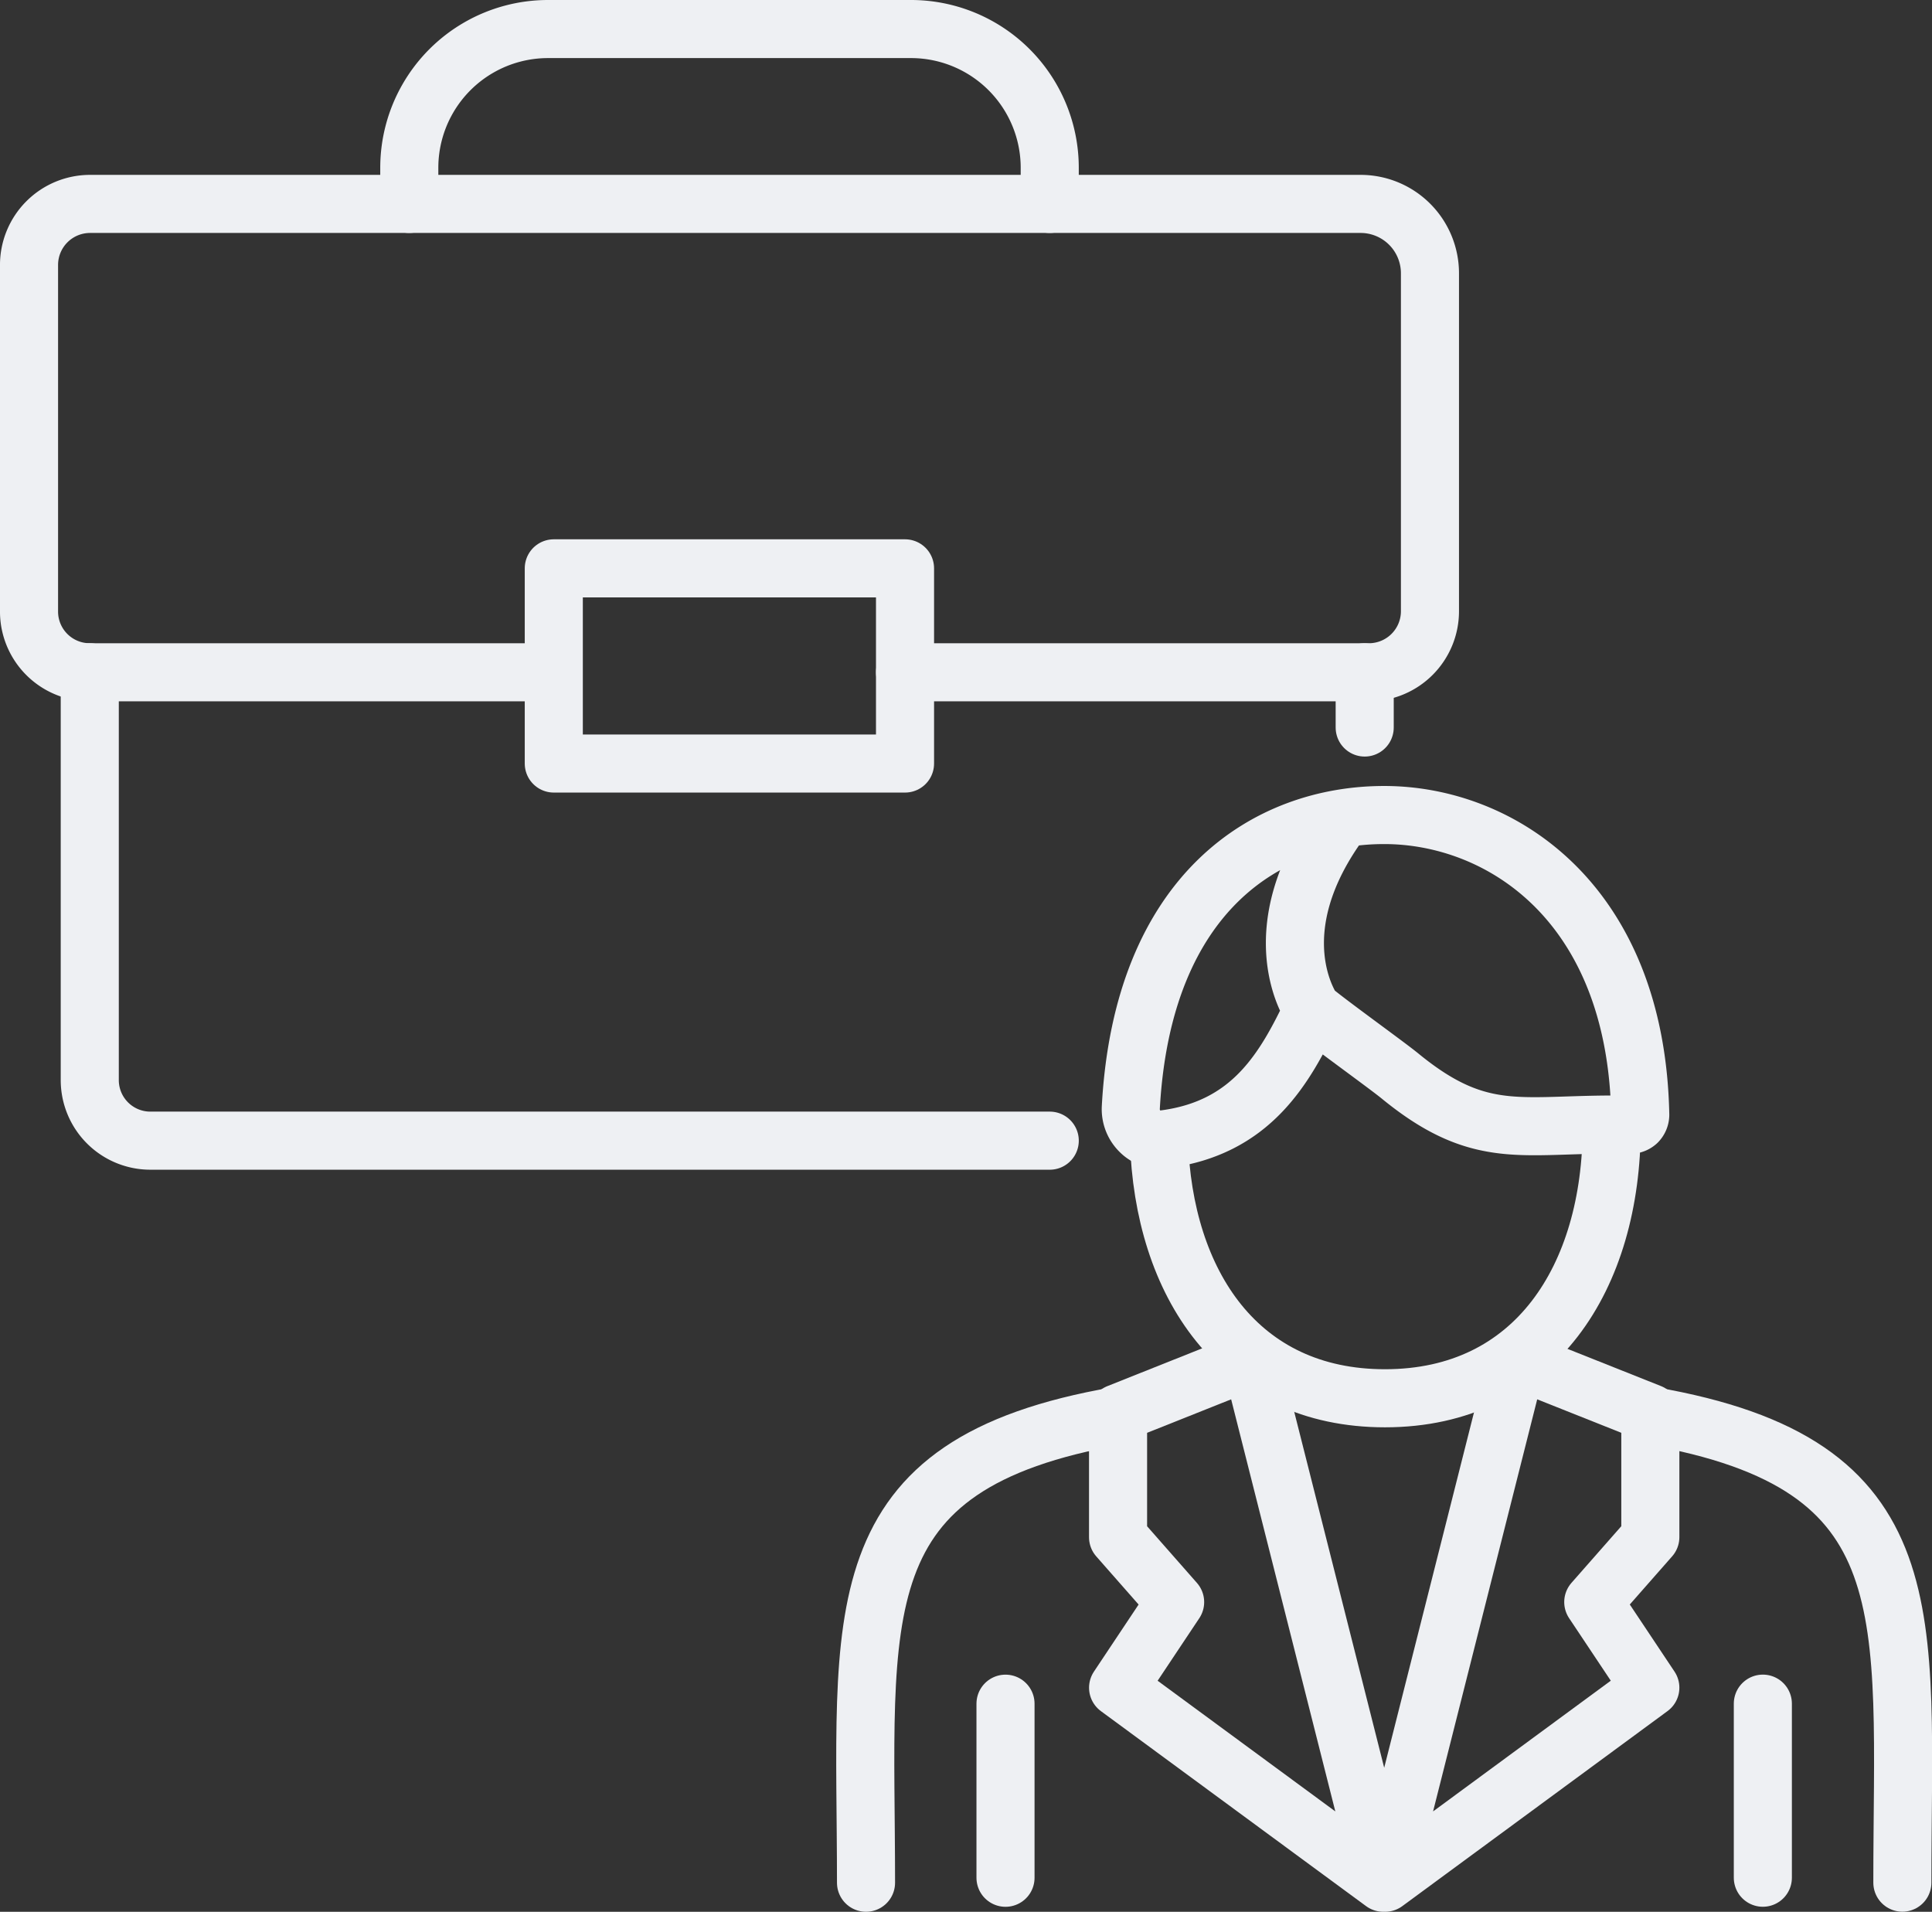
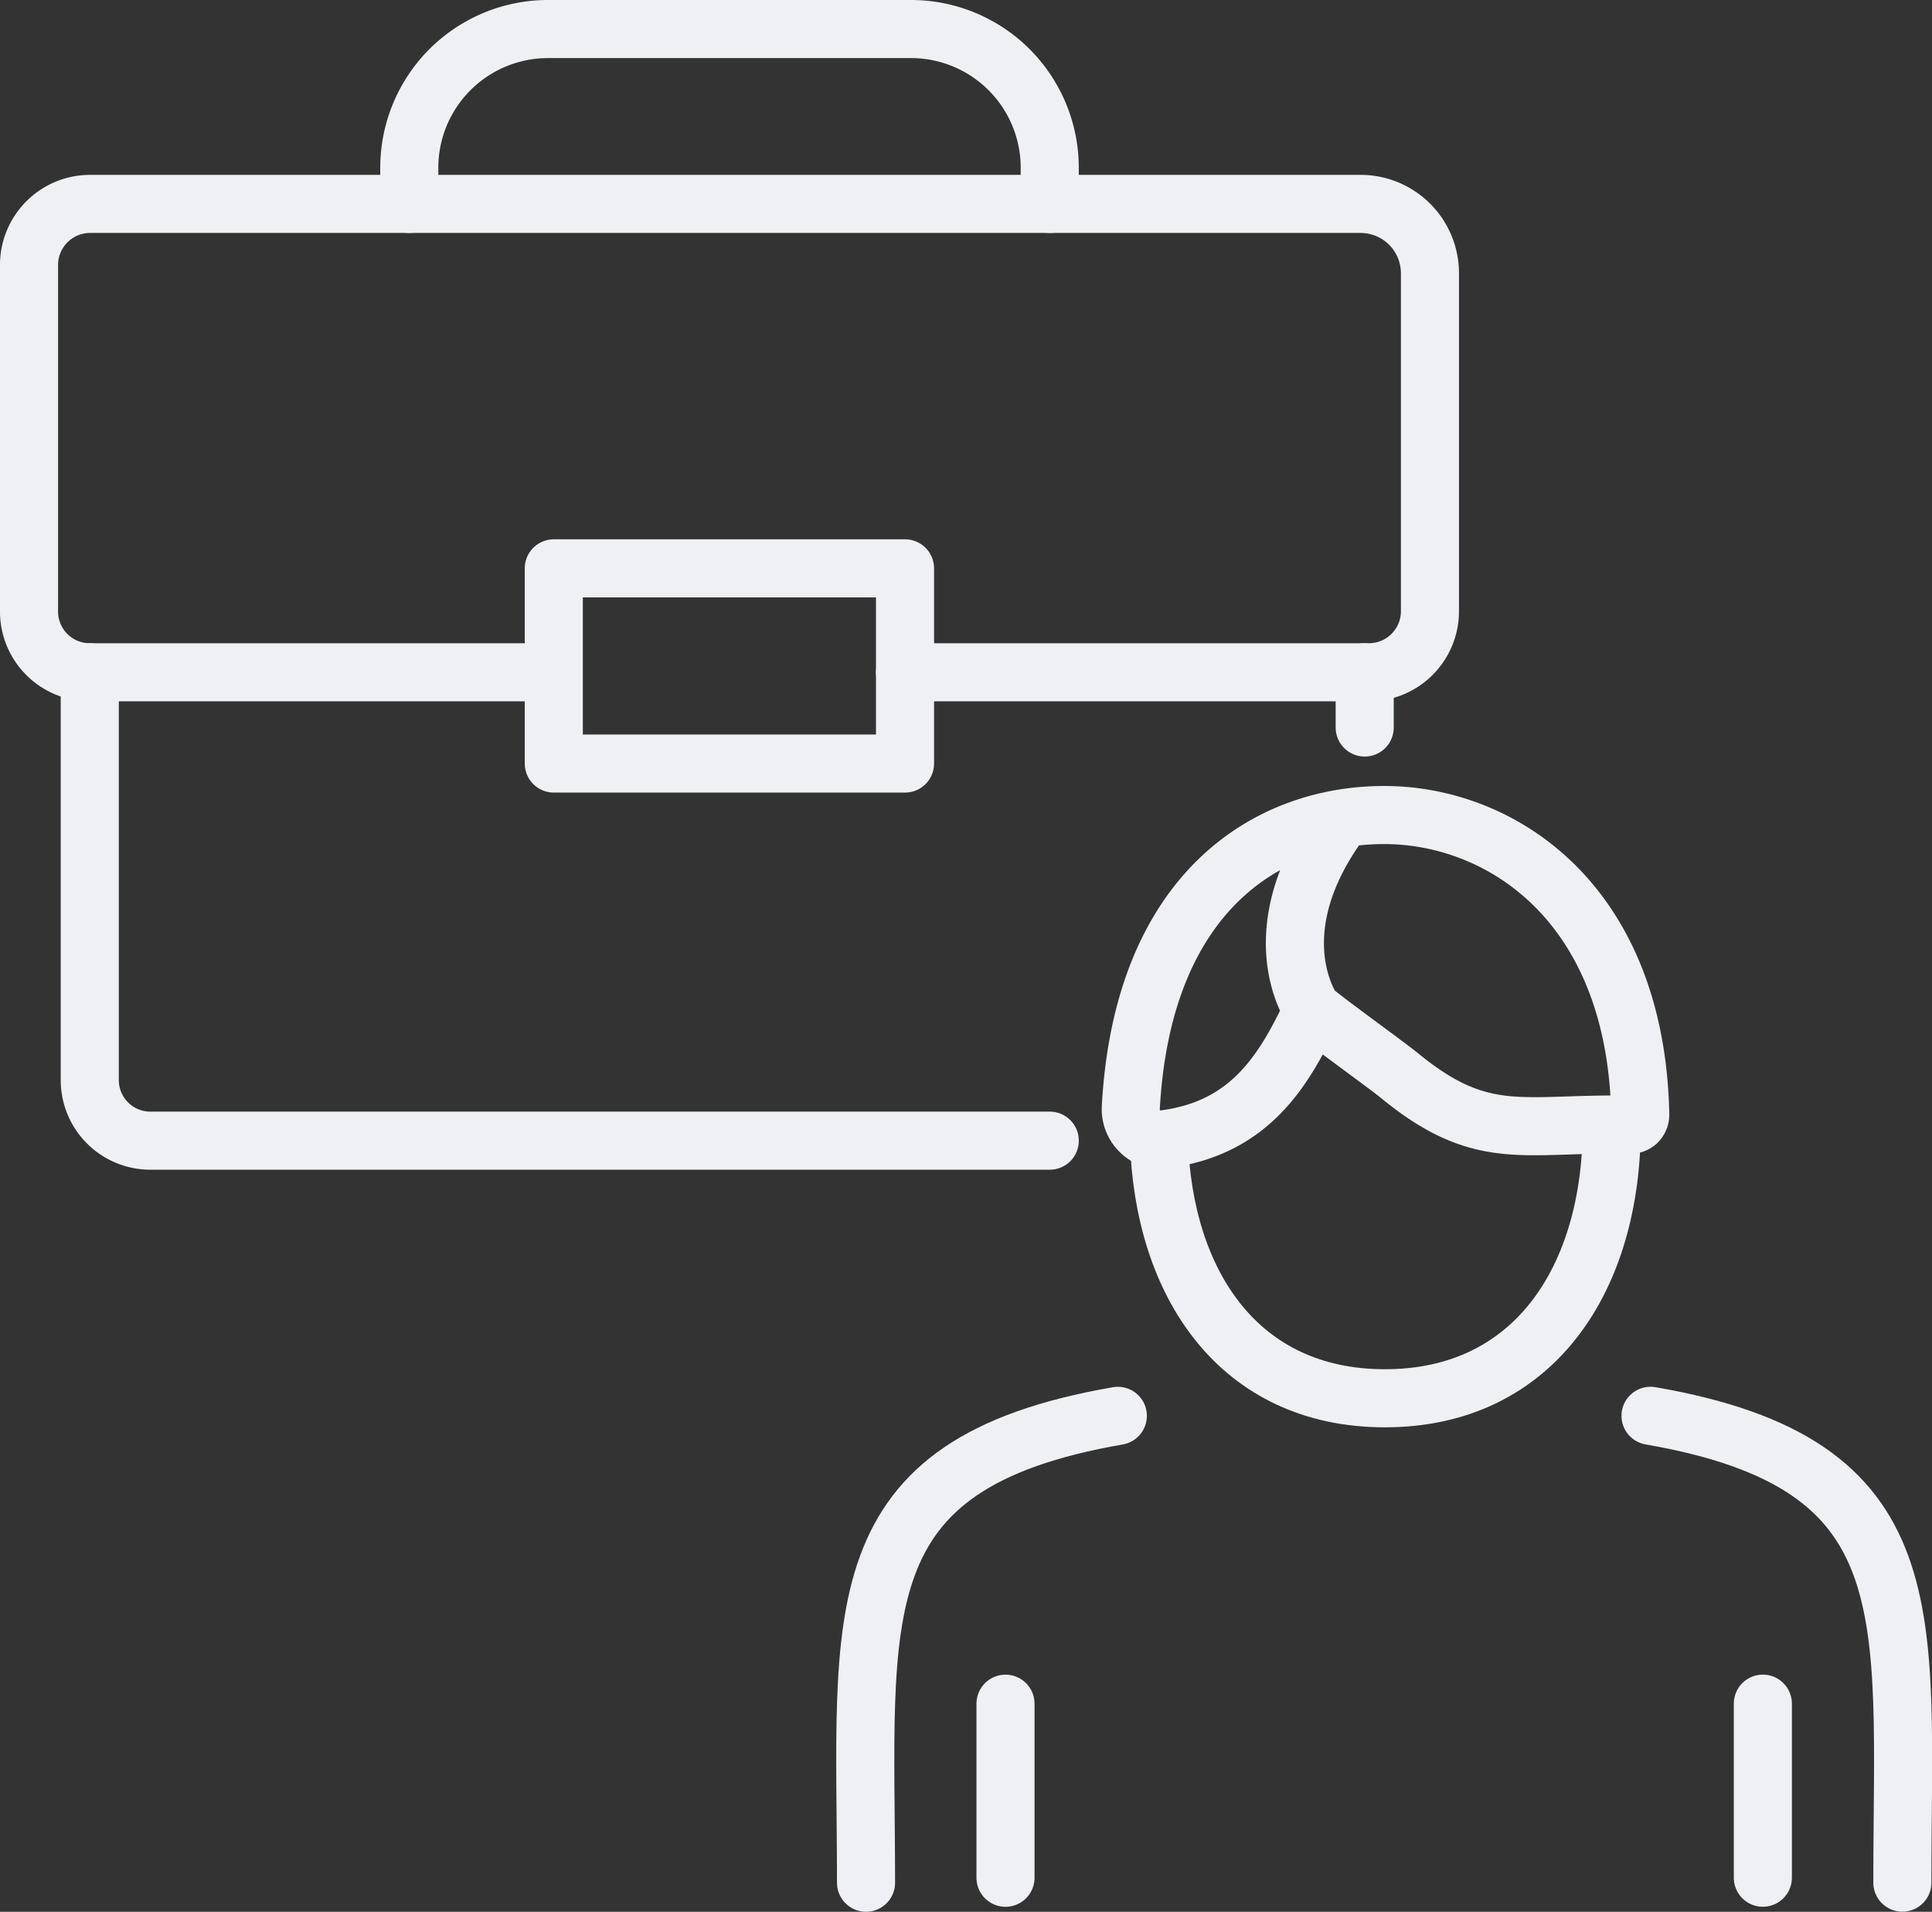
<svg xmlns="http://www.w3.org/2000/svg" width="498.964" height="493.718" viewBox="0 0 498.964 493.718">
  <rect x="0" y="0" width="498.964" height="493.718" fill="#333333" stroke="none" />
  <g id="_20" data-name="20" transform="translate(7.5 7.5)">
    <g id="Gruppe_678" data-name="Gruppe 678" transform="translate(0 0)">
      <line id="Linie_1" data-name="Linie 1" y1="14.266" transform="translate(344.95 166.116)" fill="none" stroke="#eef0f3" stroke-linecap="round" stroke-linejoin="round" stroke-width="15" />
      <g id="Gruppe_676" data-name="Gruppe 676">
        <path id="Pfad_1077" data-name="Pfad 1077" d="M1386.255,312.876h-119.8a15.68,15.68,0,0,1-15.68-15.678V207.688a15.769,15.769,0,0,1,15.769-15.767h328.121a17.919,17.919,0,0,1,17.918,17.919v87.269a15.768,15.768,0,0,1-15.769,15.767h-119.8" transform="translate(-1250.778 -146.761)" fill="none" stroke="#eef0f3" stroke-linecap="round" stroke-linejoin="round" stroke-width="15" />
        <path id="Pfad_1078" data-name="Pfad 1078" d="M1258.7,253.009V358.287a15.642,15.642,0,0,0,15.68,15.682h232.246" transform="translate(-1243.016 -86.893)" fill="none" stroke="#eef0f3" stroke-linecap="round" stroke-linejoin="round" stroke-width="15" />
        <rect id="Rechteck_406" data-name="Rechteck 406" width="90.712" height="50.406" transform="translate(135.523 139.275)" fill="none" stroke="#eef0f3" stroke-linecap="round" stroke-linejoin="round" stroke-width="15" />
        <path id="Pfad_1079" data-name="Pfad 1079" d="M1300.375,214.273v-9.32a35.84,35.84,0,0,1,35.841-35.84h93.724a35.84,35.84,0,0,1,35.84,35.84v9.32" transform="translate(-1202.172 -169.113)" fill="none" stroke="#eef0f3" stroke-linecap="round" stroke-linejoin="round" stroke-width="15" />
      </g>
      <g id="Gruppe_677" data-name="Gruppe 677" transform="translate(215.966 283.453)">
        <path id="Pfad_1080" data-name="Pfad 1080" d="M1462.276,349.986c72.115,12.474,65.042,50.9,65.042,120.565" transform="translate(-1259.474 -275.308)" fill="none" stroke="#eef0f3" stroke-linecap="round" stroke-linejoin="round" stroke-width="15" />
        <path id="Pfad_1081" data-name="Pfad 1081" d="M1425.079,349.991c-72.116,12.484-65.044,50.908-65.033,120.575" transform="translate(-1359.851 -275.303)" fill="none" stroke="#eef0f3" stroke-linecap="round" stroke-linejoin="round" stroke-width="15" />
        <path id="Pfad_1082" data-name="Pfad 1082" d="M1398.157,315.612c1.089,37.236,20.636,66.81,58.367,66.81,38.813,0,58.563-31.342,58.563-70.152" transform="translate(-1322.31 -312.27)" fill="none" stroke="#eef0f3" stroke-linecap="round" stroke-linejoin="round" stroke-width="15" />
        <line id="Linie_2" data-name="Linie 2" y1="0.486" transform="translate(75.75 3.341)" fill="none" stroke="#eef0f3" stroke-linecap="round" stroke-linejoin="round" stroke-width="15" />
-         <path id="Pfad_1083" data-name="Pfad 1083" d="M1461.568,476.982l.223.71L1495.9,342.72l34.393,13.689v32.04l-14.74,16.759,14.74,22.111-68.5,50.374-.223-.2-.243.2-68.492-50.364,14.73-22.111-14.74-16.758V356.418l34.383-13.7,34.119,134.973Z" transform="translate(-1327.538 -282.429)" fill="none" stroke="#eef0f3" stroke-linecap="round" stroke-linejoin="round" stroke-width="15" />
        <line id="Linie_3" data-name="Linie 3" y2="44.951" transform="translate(231.811 149.017)" fill="none" stroke="#eef0f3" stroke-linecap="round" stroke-linejoin="round" stroke-width="15" />
        <line id="Linie_4" data-name="Linie 4" y2="44.952" transform="translate(36.219 149.027)" fill="none" stroke="#eef0f3" stroke-linecap="round" stroke-linejoin="round" stroke-width="15" />
      </g>
      <path id="Pfad_1084" data-name="Pfad 1084" d="M1449.2,272.5c-22.1,29.475-7.744,49.459-7.744,49.459-7.169,15.127-15.817,30.439-38.22,33.383a7.518,7.518,0,0,1-1.475.1h-.1a7.162,7.162,0,0,1-4.722-2.071,8.037,8.037,0,0,1-2.449-6.188c3.053-55.9,35.569-75.555,65.441-75.555,29.962,0,65.042,22.4,66.131,77.431a2.731,2.731,0,0,1-.787,1.865,2.657,2.657,0,0,1-1.776.689c-27.419-.6-38,4.936-59.322-12.454-3.438-2.845-19.083-14.058-22.723-17.2" transform="translate(-1109.945 -68.647)" fill="none" stroke="#eef0f3" stroke-linecap="round" stroke-linejoin="round" stroke-width="15" />
    </g>
  </g>
</svg>